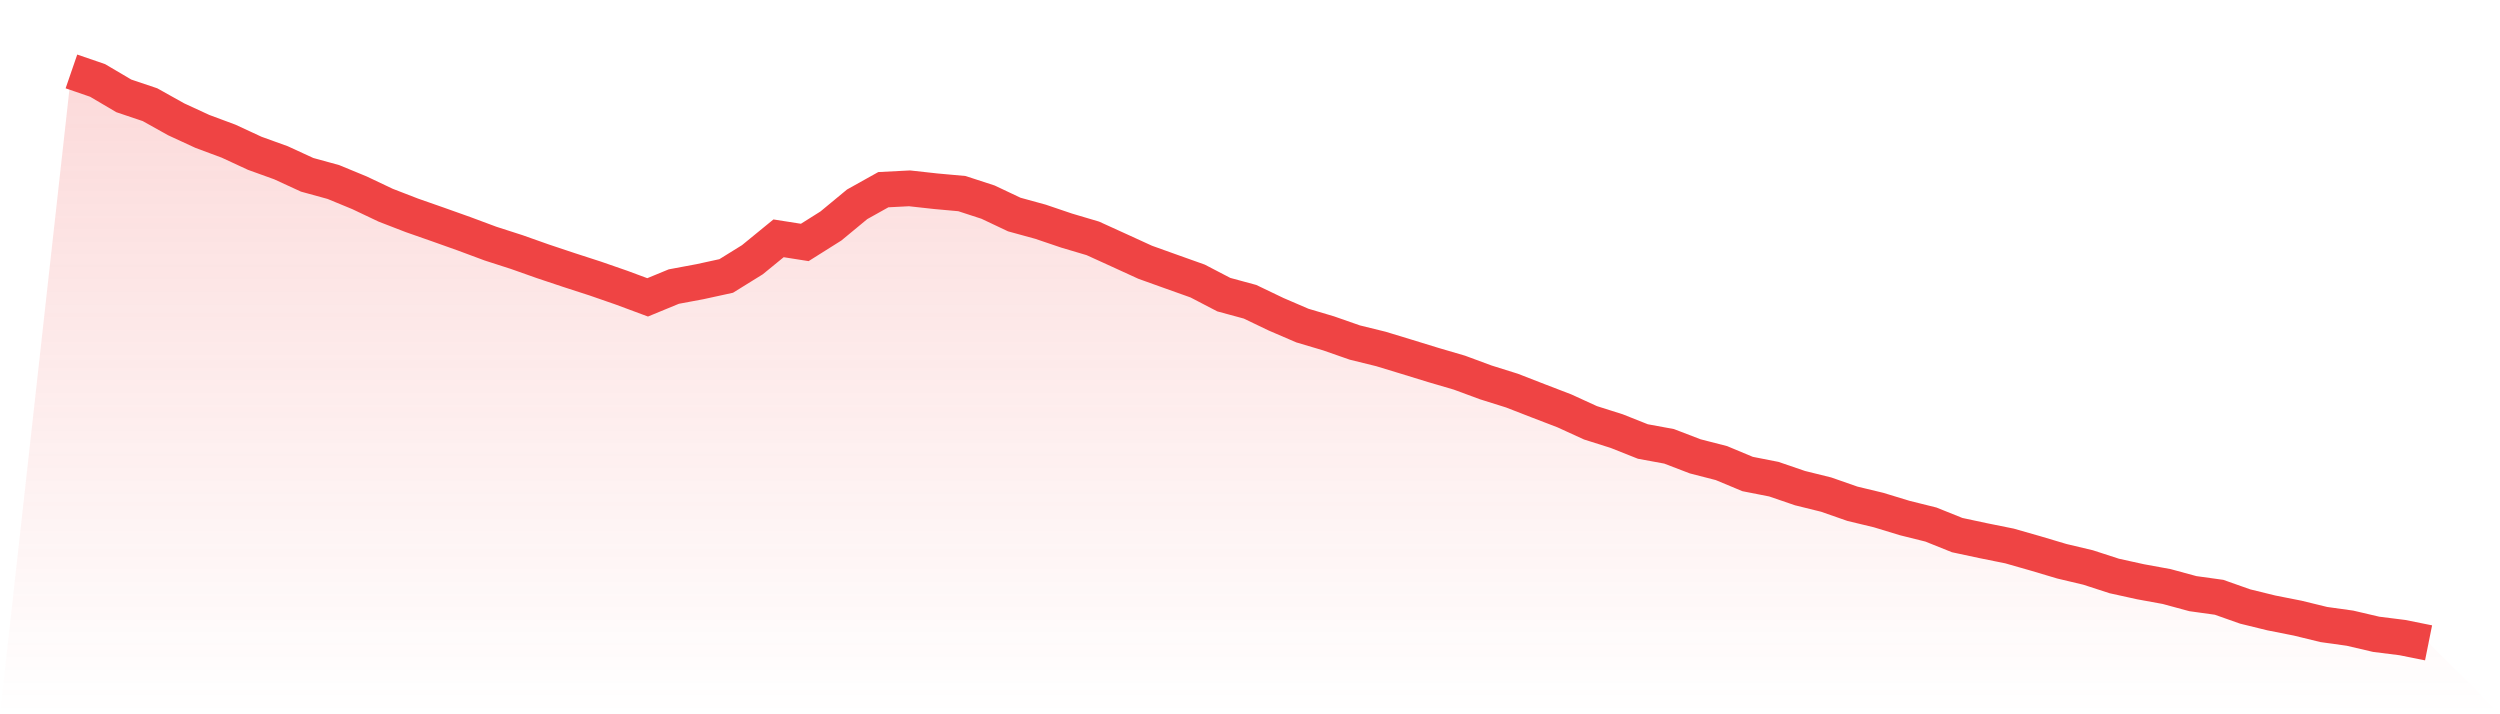
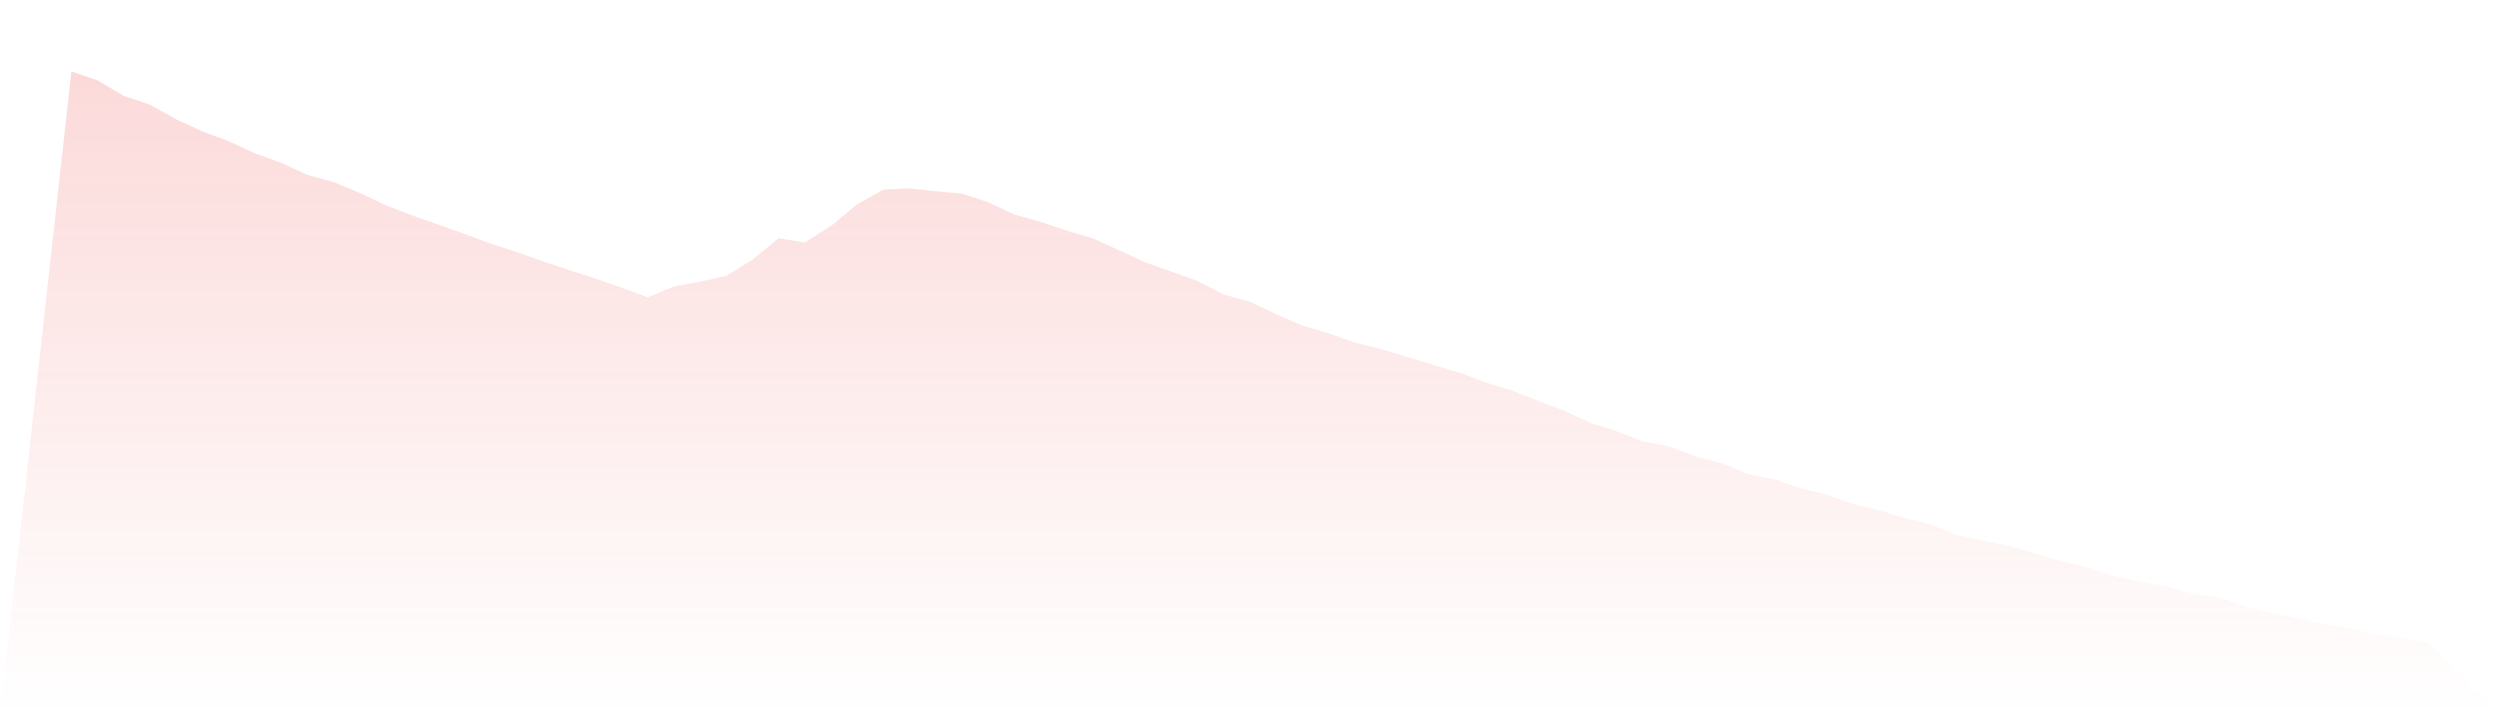
<svg xmlns="http://www.w3.org/2000/svg" viewBox="0 0 140 40">
  <defs>
    <linearGradient id="gradient" x1="0" x2="0" y1="0" y2="1">
      <stop offset="0%" stop-color="#ef4444" stop-opacity="0.2" />
      <stop offset="100%" stop-color="#ef4444" stop-opacity="0" />
    </linearGradient>
  </defs>
  <path d="M4,4 L4,4 L5.467,4.505 L6.933,5.369 L8.4,5.863 L9.867,6.682 L11.333,7.359 L12.8,7.905 L14.267,8.585 L15.733,9.114 L17.2,9.789 L18.667,10.192 L20.133,10.797 L21.6,11.493 L23.067,12.06 L24.533,12.573 L26,13.096 L27.467,13.642 L28.933,14.114 L30.4,14.633 L31.867,15.123 L33.333,15.598 L34.8,16.107 L36.267,16.652 L37.733,16.048 L39.2,15.774 L40.667,15.454 L42.133,14.545 L43.6,13.346 L45.067,13.577 L46.533,12.654 L48,11.441 L49.467,10.622 L50.933,10.547 L52.4,10.709 L53.867,10.842 L55.333,11.32 L56.8,12.014 L58.267,12.417 L59.733,12.914 L61.2,13.349 L62.667,14.017 L64.133,14.688 L65.6,15.214 L67.067,15.737 L68.533,16.5 L70,16.898 L71.467,17.601 L72.933,18.232 L74.4,18.668 L75.867,19.181 L77.333,19.542 L78.8,19.989 L80.267,20.44 L81.733,20.87 L83.2,21.413 L84.667,21.873 L86.133,22.443 L87.6,23.006 L89.067,23.677 L90.533,24.141 L92,24.724 L93.467,24.994 L94.933,25.556 L96.4,25.933 L97.867,26.545 L99.333,26.833 L100.8,27.335 L102.267,27.698 L103.733,28.21 L105.2,28.563 L106.667,29.01 L108.133,29.375 L109.6,29.965 L111.067,30.279 L112.533,30.575 L114,30.994 L115.467,31.431 L116.933,31.779 L118.4,32.255 L119.867,32.578 L121.333,32.846 L122.8,33.244 L124.267,33.448 L125.733,33.965 L127.2,34.325 L128.667,34.615 L130.133,34.973 L131.6,35.178 L133.067,35.521 L134.533,35.705 L136,36 L140,40 L0,40 z" fill="url(#gradient)" />
-   <path d="M4,4 L4,4 L5.467,4.505 L6.933,5.369 L8.4,5.863 L9.867,6.682 L11.333,7.359 L12.8,7.905 L14.267,8.585 L15.733,9.114 L17.2,9.789 L18.667,10.192 L20.133,10.797 L21.6,11.493 L23.067,12.06 L24.533,12.573 L26,13.096 L27.467,13.642 L28.933,14.114 L30.4,14.633 L31.867,15.123 L33.333,15.598 L34.8,16.107 L36.267,16.652 L37.733,16.048 L39.2,15.774 L40.667,15.454 L42.133,14.545 L43.6,13.346 L45.067,13.577 L46.533,12.654 L48,11.441 L49.467,10.622 L50.933,10.547 L52.4,10.709 L53.867,10.842 L55.333,11.32 L56.8,12.014 L58.267,12.417 L59.733,12.914 L61.2,13.349 L62.667,14.017 L64.133,14.688 L65.6,15.214 L67.067,15.737 L68.533,16.5 L70,16.898 L71.467,17.601 L72.933,18.232 L74.4,18.668 L75.867,19.181 L77.333,19.542 L78.8,19.989 L80.267,20.44 L81.733,20.87 L83.2,21.413 L84.667,21.873 L86.133,22.443 L87.6,23.006 L89.067,23.677 L90.533,24.141 L92,24.724 L93.467,24.994 L94.933,25.556 L96.4,25.933 L97.867,26.545 L99.333,26.833 L100.8,27.335 L102.267,27.698 L103.733,28.21 L105.2,28.563 L106.667,29.01 L108.133,29.375 L109.6,29.965 L111.067,30.279 L112.533,30.575 L114,30.994 L115.467,31.431 L116.933,31.779 L118.4,32.255 L119.867,32.578 L121.333,32.846 L122.8,33.244 L124.267,33.448 L125.733,33.965 L127.2,34.325 L128.667,34.615 L130.133,34.973 L131.6,35.178 L133.067,35.521 L134.533,35.705 L136,36" fill="none" stroke="#ef4444" stroke-width="2" />
</svg>